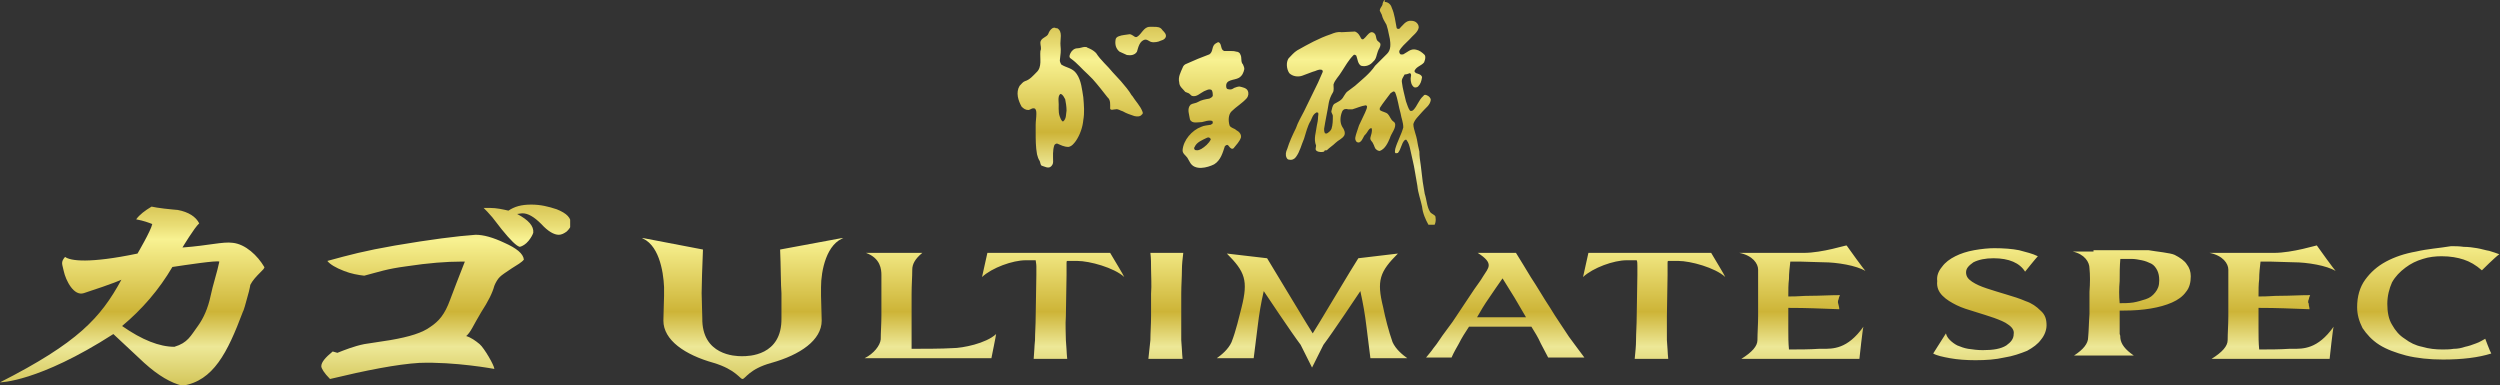
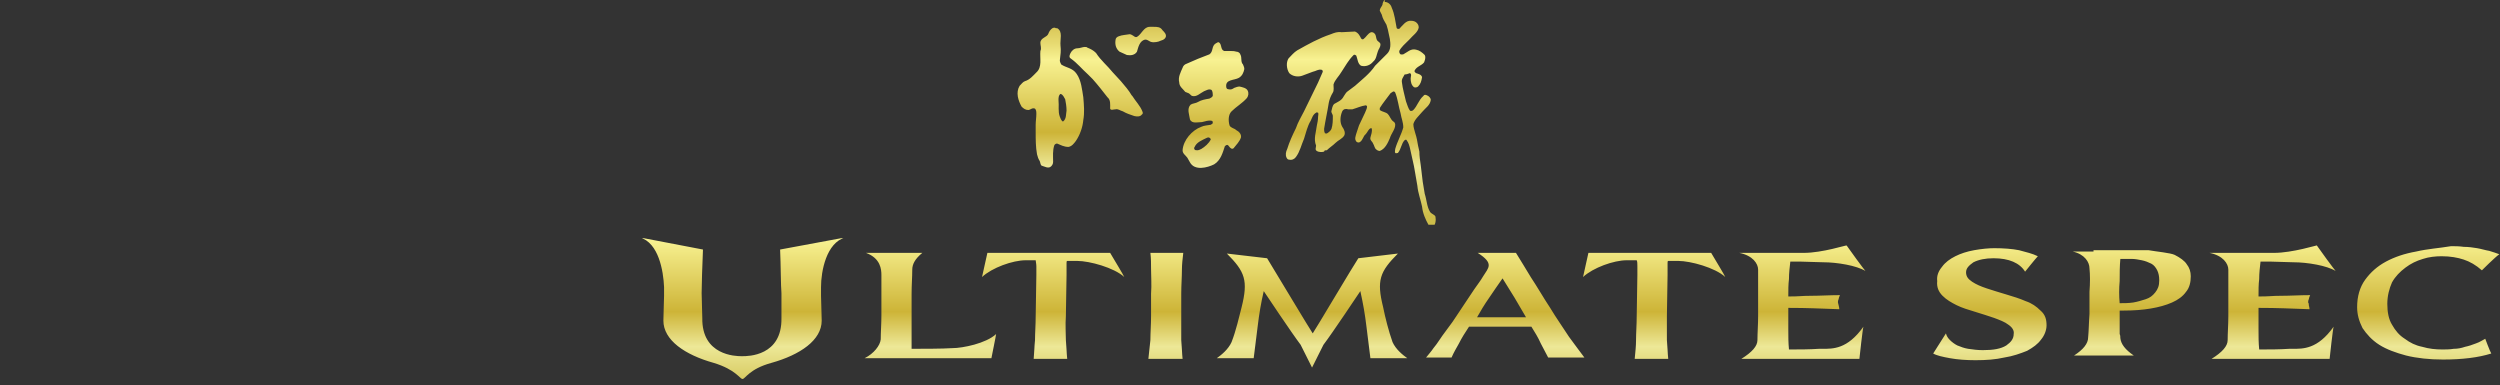
<svg xmlns="http://www.w3.org/2000/svg" xmlns:xlink="http://www.w3.org/1999/xlink" version="1.1" id="レイヤー_1" x="0px" y="0px" viewBox="0 0 372.7 57.4" style="enable-background:new 0 0 372.7 57.4;" xml:space="preserve">
  <rect x="0" y="0" width="372.7" height="57.4" fill="#333333" stroke="none" />
  <style type="text/css">
	
		.st0{clip-path:url(#SVGID_00000011004879010957127830000013029281434546869674_);fill:url(#SVGID_00000121997109637129804720000006836666086547911587_);}
	
		.st1{clip-path:url(#SVGID_00000168803086661964921560000007871305172669969572_);fill:url(#SVGID_00000070111068108854040580000003374972155667930293_);}
	
		.st2{clip-path:url(#SVGID_00000018936684460330668170000010505597694875100829_);fill:url(#SVGID_00000160161804865073908090000018365771734102896292_);}
</style>
  <g>
    <defs>
      <path id="SVGID_1_" d="M160.6,7.2c-0.4,0-0.8,0.3-1,0.7c-0.1,0.2-0.3,0.6,0,0.8c1,0.7,1.7,1.6,2.6,2.4l0.7,0.7    c0.8,0.9,1.5,1.8,2.2,2.7c0.5,0.4,0.4,1.1,0.4,1.7c0.1,0.3,0.5,0.1,0.8,0.1c0.4-0.1,0.7,0.2,1.1,0.3c0.5,0.3,1.1,0.5,1.7,0.7    c0.4,0.1,0.9,0.1,1.1-0.2c0.2-0.1,0.2-0.3,0.1-0.5c-0.3-0.8-1-1.5-1.5-2.3l-0.1-0.1c-0.4-0.7-1-1.4-1.6-2.1l-1.2-1.3    c-0.8-1-1.8-1.8-2.5-2.9c-0.4-0.4-0.8-0.6-1.3-0.8C162,7,161.9,7,161.7,7C161.4,7,161,7.2,160.6,7.2 M178.1,22.3    c-0.1-0.1-0.1-0.3,0-0.4c0.3-0.7,1.1-1,1.7-1.3c0.2-0.1,0.4-0.2,0.6,0c0.1,0.1,0.1,0.2,0.1,0.2c-0.3,0.6-0.9,1.1-1.4,1.4    c-0.2,0.1-0.4,0.2-0.6,0.2C178.3,22.4,178.2,22.4,178.1,22.3 M181.2,6.5c-0.6,0.4-0.3,1.2-0.9,1.6c-1.1,0.4-2.3,0.9-3.4,1.4    c-0.3,0.1-0.5,0.3-0.6,0.6c-0.3,0.7-0.7,1.4-0.5,2.2c0,0.6,0.6,1,0.9,1.4l0.5,0.2c0.2,0.1,0.3,0.3,0.5,0.4    c0.7,0.2,1.2-0.4,1.8-0.7c0.3-0.1,0.7-0.4,1.1-0.2c0.2,0.2,0.2,0.6,0.2,0.9c-0.1,0.2-0.3,0.3-0.5,0.4c-0.6,0.1-1.2,0.2-1.7,0.5    c-0.3,0.2-0.8,0.2-1.1,0.4c-0.6,0.6-0.2,1.5-0.1,2.2c0.3,0.7,1.2,0.4,1.8,0.4c0.5-0.1,0.9-0.3,1.4-0.2c0.2,0,0.2,0.2,0.2,0.3    c0,0.2-0.2,0.2-0.3,0.3c-0.5,0.1-1,0.1-1.4,0.3c-1.4,0.5-2.7,2-2.8,3.5c0,0.5,0.4,0.7,0.7,1.1l0.4,0.7c0.7,1.3,2.6,0.8,3.6,0.3    c1-0.6,1.3-1.8,1.6-2.7c0.1-0.1,0.2-0.2,0.4-0.2c0.2,0.1,0.3,0.4,0.5,0.5c0.1,0.1,0.3,0.1,0.4,0c0.4-0.5,0.9-1,1.1-1.6    c0.1-0.5-0.3-0.9-0.7-1.1c-0.3-0.3-0.8-0.3-1-0.7c-0.2-0.7-0.2-1.6,0.3-2.1c0.7-0.7,1.6-1.2,2.3-2c0.2-0.3,0.3-0.7,0.1-1.1    c-0.2-0.4-0.8-0.5-1.2-0.6c-0.3,0-0.5,0.1-0.8,0.2c-0.3,0.2-0.5,0.3-0.9,0.2c-0.2,0-0.3-0.2-0.3-0.4c-0.1-1.1,1.2-0.9,1.9-1.3    c0.5-0.3,0.7-0.8,0.8-1.3c0-0.3-0.1-0.4-0.2-0.7c-0.4-0.4-0.1-1-0.4-1.5c-0.1-0.3-0.4-0.4-0.6-0.4c-0.3-0.1-0.6-0.1-1-0.1    c-0.3,0-0.5,0-0.8,0c-0.6-0.2-0.3-1-0.8-1.3c0,0-0.1,0-0.1,0C181.5,6.3,181.4,6.4,181.2,6.5 M158.4,18.1c-0.2-0.2-0.3-0.4-0.4-0.7    c-0.3-0.8-0.1-1.6-0.2-2.5c0-0.3,0-0.7,0.3-0.9c0.4,0.1,0.5,0.5,0.7,0.8c0.1,0.5,0.2,1.1,0.2,1.7c-0.1,0.5,0,1.2-0.5,1.6    c0,0,0,0-0.1,0C158.5,18.2,158.4,18.1,158.4,18.1 M156.9,4.2c-0.3,0.2-0.5,0.5-0.6,0.8c-0.2,0.6-1.2,0.6-1.2,1.4    c0,0.4,0.2,0.8,0,1.2c-0.1,1.1,0.3,2.4-0.6,3.2c-0.5,0.5-1,1.1-1.7,1.3c-0.3,0.1-0.5,0.4-0.8,0.7c-0.6,1-0.2,2.2,0.3,3.1    c0.3,0.3,0.6,0.5,1,0.5c0.3,0,0.6-0.4,1-0.2c0.2,0.2,0.2,0.5,0.2,0.8c0,0.5-0.1,1.1-0.1,1.6l0,1.1c0,1.1,0,2.2,0.2,3.3    c0.1,0.4,0.2,0.7,0.4,1c0.1,0.2,0.1,0.6,0.3,0.7c0.4,0.1,1,0.5,1.4,0.1c0.2-0.2,0.3-0.4,0.3-0.7c0-0.8-0.1-1.7,0.2-2.5    c0.1-0.1,0.2-0.2,0.4-0.2c0.5,0.2,1,0.5,1.7,0.5c0.5-0.1,0.8-0.5,1.1-0.9c0.6-0.9,1-2,1.1-3.1c0.2-1.1,0.1-2.2,0-3.4    c-0.2-1.2-0.3-2.5-1-3.5c-0.6-0.9-1.6-0.9-2.3-1.4C158.1,9.4,158,9.2,158,9c0.1-0.8,0.2-1.5,0.1-2.2c-0.1-0.9,0.4-2.1-0.5-2.6    c-0.1,0-0.1,0-0.2,0C157.3,4.1,157.1,4.1,156.9,4.2 M169.5,5.5c-0.3,0.1-0.4-0.1-0.6-0.2c-0.2-0.1-0.3-0.2-0.5-0.2    c-0.5,0.1-1.1,0.1-1.6,0.3c-0.3,0.1-0.5,0.3-0.5,0.6c-0.1,0.7,0.1,1.3,0.6,1.7l1.1,0.5c0.6,0.1,1.2,0,1.5-0.5    c0.2-0.7,0.4-1.6,1.2-1.8c0.3,0,0.4,0.1,0.6,0.2c0.4,0.3,1,0.2,1.4,0.1c0.4-0.2,0.9-0.2,1.1-0.7c0.1-0.4-0.2-0.7-0.5-1    C173,4,172.5,4,172,4c-0.2,0-0.3,0-0.5,0c0,0-0.1,0-0.1,0C170.5,4,170.2,5.1,169.5,5.5 M206.3,0.1c-0.1,0.2-0.2,0.4-0.2,0.6    c-0.1,0.3-0.4,0.5-0.4,0.9l0.3,0.6c0.1,0.5,0.4,1,0.7,1.5l0.2,0.7l0.3,1.4c0.1,0.7,0.2,1.6-0.4,2.2l-1.4,1.4l-0.4,0.4    c-0.8,1.2-2,2.1-3,3l-1.2,0.9c-0.2,0.2-0.3,0.4-0.5,0.7c-0.3,0.6-0.9,0.8-1.4,1.1c-0.3,0.3-0.3,0.7-0.4,1    c-0.1,0.3,0.2,0.5,0.2,0.8c0,0.6,0,1.3-0.2,1.9c-0.1,0.3-0.5,0.6-0.7,0.7c-0.2,0-0.3,0-0.3-0.1c-0.1-0.2-0.1-0.4-0.1-0.6    c0.2-1.3,0.5-2.6,0.7-3.9c0.1-0.5,0.3-1,0.6-1.5c0.2-0.3,0.1-0.8,0.1-1.2c0.2-0.7,0.8-1.2,1.2-1.9c0.6-0.9,1-1.7,1.8-2.5    c0.1-0.1,0.3,0,0.4,0.1c0.2,0.5,0.2,1.2,0.7,1.5c0.7,0.2,1.4-0.1,1.8-0.6c0.5-0.4,0.5-1,0.7-1.5c0.1-0.4,0.4-0.6,0.4-1.1    c0-0.2-0.2-0.3-0.3-0.4c-0.5-0.3-0.2-1-0.7-1.3c-0.1-0.1-0.3-0.1-0.4-0.1c-0.5,0.2-0.7,0.7-1.1,1c-0.1,0.1-0.3,0.1-0.4-0.1    c-0.2-0.4-0.4-0.8-0.9-1L200,4.8c-0.6-0.1-1.1,0.1-1.6,0.3c-1.8,0.6-3.4,1.5-5,2.4c-0.5,0.3-0.9,0.8-1.3,1.2    c-0.4,0.6-0.3,1.6,0.1,2.2c0.5,0.5,1.3,0.6,1.9,0.4c0.5-0.2,1.1-0.4,1.6-0.6c0.5-0.1,0.8-0.4,1.3-0.3c0.1,0,0.2,0.1,0.2,0.3    c-0.2,0.5-0.5,1.1-0.7,1.6c-0.7,1.4-1.4,2.9-2.1,4.3c-0.4,0.8-0.9,1.6-1.2,2.5c-0.5,1-1,2.1-1.3,3.1c-0.2,0.4-0.3,0.9-0.1,1.3    c0.1,0.2,0.2,0.3,0.4,0.3c0.4,0.1,0.8-0.1,1-0.4c0.6-0.8,0.8-1.8,1.2-2.7c0.3-0.9,0.5-1.9,1-2.7c0.2-0.4,0.3-0.9,0.8-1.2    c0.1-0.1,0.2,0,0.3,0c0.1,0.2,0,0.4,0,0.6c0,0.5-0.1,0.9-0.2,1.4c-0.1,0.9-0.5,1.9-0.1,2.9c0,0.3-0.2,0.6,0.1,0.8    c0.3,0.2,0.8,0.2,1.1,0.1c0-0.2,0.2-0.2,0.4-0.2c0.4-0.4,0.9-0.7,1.3-1.1c0.4-0.4,1-0.6,1.3-1.1c0.2-0.4,0-0.9-0.3-1.3    c-0.4-0.7-0.3-1.6,0-2.3c0.2-0.4,0.6-0.4,0.9-0.3c0.2,0,0.4,0,0.6,0c0.7-0.2,1.3-0.5,2-0.6c0.1,0,0.2,0.1,0.2,0.2    c0,0.3-0.2,0.6-0.3,0.9l-0.9,1.9l-0.4,1.2c-0.1,0.4-0.3,0.8,0,1.2c0.1,0.1,0.3,0.2,0.5,0.1c0.5-0.3,0.5-0.9,0.9-1.2    c0.3-0.3,0.4-0.8,0.8-0.9c0.1,0,0.1,0.1,0.1,0.1c0.1,0.4-0.1,0.9-0.2,1.3c-0.1,0.4,0.3,0.6,0.4,0.9c0.2,0.3,0.2,0.7,0.5,0.9    c0.1,0.1,0.3,0.2,0.5,0.2c0.8-0.3,1.2-1.2,1.5-1.9c0.2-0.7,0.8-1.3,0.8-2c0-0.2-0.1-0.4-0.3-0.5c-0.4-0.3-0.5-0.8-0.8-1.1    c-0.3-0.3-0.8-0.3-1.2-0.6c0-0.1,0-0.2,0-0.3c0.5-0.8,1.1-1.5,1.6-2.2l0.3-0.2c0.1-0.1,0.3-0.1,0.4,0.1c0.4,1,0.5,2.1,0.8,3.1    c0.1,0.7,0.4,1.3,0.4,2.1c-0.3,1.1-0.9,2.1-1.2,3.2c0,0.2-0.1,0.4,0,0.6c0.1,0.1,0.3,0,0.4,0c0.5-0.6,0.5-1.4,1-1.9    c0.1-0.1,0.3-0.1,0.3,0c0.3,0.4,0.4,0.8,0.5,1.2c0.2,0.9,0.4,1.8,0.6,2.7l0.5,2.9c0.1,1.1,0.5,2.1,0.7,3.1c0.1,1,0.5,1.9,1,2.8    c0.1,0.1,0.2,0.4,0.4,0.4c0.1,0,0.2,0,0.2-0.1c0.4-0.4,0.5-1,0.4-1.6c-0.1-0.3-0.6-0.4-0.8-0.7c-0.5-0.8-0.5-1.8-0.8-2.7l-0.1-0.6    l-0.2-1.2c-0.1-0.9-0.2-1.6-0.3-2.5c-0.1-0.7-0.2-1.3-0.2-2l-0.2-0.9c-0.1-0.6-0.2-1.2-0.4-1.8c-0.1-0.4-0.3-0.9-0.3-1.4    c0.2-0.7,0.8-1.2,1.3-1.8c0.5-0.6,1.2-1,1.3-1.8c0-0.3-0.3-0.6-0.6-0.7c-0.2-0.1-0.4-0.1-0.5,0.1c-0.7,0.6-0.9,1.5-1.5,2.1    c-0.1,0.1-0.3,0.2-0.5,0.1c-0.3-0.4-0.4-0.9-0.6-1.4c-0.2-0.9-0.5-1.9-0.6-2.8c-0.1-0.5,0.2-0.8,0.4-1.2c0.3,0,0.5-0.1,0.8-0.2    c0.3,0.2,0.1,0.5,0.1,0.8c0,0.5,0.1,1,0.5,1.3c0.2,0.1,0.5,0,0.6-0.1c0.4-0.4,0.5-0.8,0.6-1.4c-0.1-0.4-0.6-0.5-0.9-0.6    c-0.1-0.1-0.3-0.2-0.2-0.4c0.3-0.6,1-0.7,1.4-1.2c0.1-0.3,0.3-0.7,0.1-1.1c-0.4-0.4-0.8-0.7-1.3-0.8c-0.8-0.2-1.3,0.4-1.9,0.7    c-0.1,0-0.4,0.1-0.5-0.1c-0.1-0.1-0.1-0.3-0.1-0.4c0.3-0.6,0.9-1.1,1.4-1.6l0.1-0.1c0.5-0.6,1.3-1.1,1.4-1.8    c0-0.3-0.1-0.5-0.3-0.7c-0.2-0.2-0.5-0.3-0.8-0.3c-0.8-0.1-1.3,0.7-1.8,1.2l-0.2,0c-0.1,0-0.2-0.1-0.2-0.2c-0.2-1-0.3-2-0.7-2.9    c-0.1-0.4-0.4-0.8-0.9-0.9c-0.1,0-0.1,0-0.2,0C206.6,0,206.4,0,206.3,0.1" />
    </defs>
    <clipPath id="SVGID_00000176017078506787175160000010062255026404098967_">
      <use xlink:href="#SVGID_1_" style="overflow:visible;" />
    </clipPath>
    <linearGradient id="SVGID_00000015353195899365190290000015776482582474500526_" gradientUnits="userSpaceOnUse" x1="-115.773" y1="439.053" x2="-114.773" y2="439.053" gradientTransform="matrix(0 31.484 31.484 0 -13640.207 3645.593)">
      <stop offset="0" style="stop-color:#D2BC49" />
      <stop offset="3.429900e-04" style="stop-color:#D2BC49" />
      <stop offset="5.562505e-02" style="stop-color:#D5C04E" />
      <stop offset="0.123" style="stop-color:#DCCB5D" />
      <stop offset="0.196" style="stop-color:#E9DD75" />
      <stop offset="0.262" style="stop-color:#F8F292" />
      <stop offset="0.605" style="stop-color:#CDB437" />
      <stop offset="0.77" style="stop-color:#EDE897" />
      <stop offset="1" style="stop-color:#CDBD4A" />
      <stop offset="1" style="stop-color:#CDBD4A" />
    </linearGradient>
    <rect x="151.6" y="0" style="clip-path:url(#SVGID_00000176017078506787175160000010062255026404098967_);fill:url(#SVGID_00000015353195899365190290000015776482582474500526_);" width="62.6" height="33.5" />
  </g>
  <g>
    <defs>
      <path id="SVGID_00000031181999492250216200000001894309183384778118_" d="M202.5,38.5c-0.5,0.7-6.5,10.8-6.8,11.2    c-0.3-0.4-6.3-10.4-6.8-11.2l-6-0.7c2.7,2.7,3.2,4,2.2,8c-0.4,1.5-0.8,3.4-1.5,5.2c-0.5,1.1-1.5,1.9-2.2,2.4h5.5    c0.2-1.6,0.4-3.2,0.6-4.8c0.2-1.7,0.5-3.5,0.9-5.2c0,0,4.2,6.3,5.5,8l1.7,3.4l1.7-3.4c1.3-1.7,5.5-8,5.5-8    c0.4,1.8,0.7,3.5,0.9,5.2c0.2,1.6,0.4,3.2,0.6,4.8h5.5c-0.7-0.5-1.7-1.3-2.2-2.4c-0.6-1.7-1.1-3.7-1.4-5.2c-1-4-0.5-5.3,2.2-8    L202.5,38.5z M129.1,37.7c2.2,0.8,2.3,2.5,2.3,3.3c0,1,0,1.4,0,2.7l0,3.3c0,1.3-0.1,2.5-0.1,3.6c-0.1,0.9-1,2.1-2.4,2.8h18.9    c0,0,0,0,0,0c0-0.1,0.7-3.4,0.7-3.6c-1.5,1.4-5,2.1-6.5,2.1c-1.5,0.1-4.6,0.1-6.1,0.1c0-0.6,0-1.4,0-2.2c0-0.9,0-1.8,0-2.7l0-3.3    c0-1.3,0.1-2.5,0.1-3.6c0-0.8,0.4-1.6,1.5-2.5H129.1z M147.2,37.7c0,0.1-0.8,3.5-0.8,3.6c1.5-1.4,4.6-2.5,6.5-2.5    c0.6,0,1.1,0,1.5,0c0,0.2,0.1,0.5,0.1,0.9c0,0.4,0,0.8,0,1.3l-0.1,6.1c0,1.3-0.1,2.5-0.1,3.6c-0.1,0.9-0.1,1.8-0.2,2.8h5    c-0.1-0.9-0.1-1.8-0.2-2.8c0-1-0.1-2.2,0-3.6l0.1-6.1l0-1.3c0-0.2,0-0.4,0-0.5c0-0.1,0-0.3,0.1-0.3c0.4,0,0.9,0,1.5,0    c1.8,0,5.5,1,7,2.4c-0.1-0.3-1.7-2.9-2.1-3.6H147.2z M171.5,37.7c0.1,0.8,0.1,1.6,0.1,2.5c0,1,0.1,2.2,0,3.6l0,3.3    c0,1.3-0.1,2.5-0.1,3.6c-0.1,0.9-0.2,1.8-0.3,2.8h5.1c-0.1-0.9-0.1-1.8-0.2-2.8c0-1,0-2.2,0-3.6l0-3.3c0-1.3,0.1-2.5,0.1-3.6    c0-0.8,0.1-1.6,0.2-2.5H171.5z M222,44.4c0.6-0.9,1.3-1.9,2-2.9c0.6,1,1.2,1.9,1.8,2.9c0.6,1,1.1,1.9,1.7,2.9h-7.3    C220.7,46.4,221.3,45.4,222,44.4 M220.3,37.7c2.5,1.6,1.6,2.2,0.8,3.5c-0.4,0.7-0.9,1.3-1.3,1.9c-0.7,1.1-1.5,2.2-2.2,3.3    c-0.7,1.1-1.4,2.1-2.1,3c-0.7,0.9-1.2,1.8-1.8,2.5c-0.4,0.6-0.8,1-1.1,1.4h3.8c0.3-0.7,0.7-1.4,1.1-2.1c0.4-0.8,0.9-1.6,1.5-2.5    c0.7,0,1.4,0,2.1,0c0.7,0,1.4,0,2.1,0c0.8,0,1.7,0,2.6,0c0.8,0,1.7,0,2.5,0c0.5,0.8,1,1.6,1.4,2.5c0.4,0.7,0.7,1.4,1.1,2.1h5.4    c-0.7-0.9-1.4-1.9-2.3-3.1c-0.9-1.4-1.9-2.8-2.8-4.3c-1-1.5-1.9-3.1-2.9-4.6c-0.8-1.3-1.5-2.5-2.2-3.6H220.3z M236.8,37.7    c0,0.1-0.8,3.5-0.8,3.6c1.5-1.4,4.6-2.5,6.5-2.5c0.6,0,1.1,0,1.5,0c0.1,0.2,0.1,0.5,0.1,0.9c0,0.4,0,0.8,0,1.3l-0.1,6.1    c0,1.3-0.1,2.5-0.1,3.6c0,0.9-0.1,1.8-0.2,2.8h5c-0.1-0.9-0.1-1.8-0.2-2.8c0-1,0-2.2,0-3.6l0.1-6.1l0-1.3c0-0.2,0-0.4,0-0.5    c0-0.1,0-0.3,0.1-0.3c0.4,0,0.9,0,1.5,0c1.8,0,5.5,1,7,2.4c-0.1-0.3-1.7-2.9-2.1-3.6H236.8z M316,41.9c0-1.1,0-2.2,0.1-3.3    c0.1,0,0.3,0,0.4,0h0.4h0.9c0.5,0,1,0.1,1.5,0.2c0.5,0.1,1,0.3,1.4,0.5c0.4,0.2,0.7,0.6,0.9,1c0.2,0.4,0.3,0.9,0.3,1.5    c0,0.8-0.2,1.3-0.6,1.8c-0.4,0.5-0.8,0.8-1.4,1c-0.6,0.2-1.3,0.4-1.9,0.5c-0.7,0.1-1.4,0.1-2,0.1C315.9,44.1,315.9,43,316,41.9     M312.1,37.5h-0.8h-2.3c1.8,0.4,2.5,1.6,2.5,2.5c0.1,1,0.1,2.2,0,3.5l0,3.3c-0.1,1.3-0.1,2.5-0.2,3.5c0,0.9-0.7,1.8-2.1,2.7h1.9    h1.1h2.8h1.2h1.9c-1.3-0.9-1.9-1.7-2-2.6c0-0.2,0-0.4-0.1-0.6c0-1.2,0-2.3,0-3.5h0.6c1.5,0,2.8-0.1,4-0.3c1.2-0.2,2.3-0.5,3.2-0.9    c0.9-0.4,1.6-0.9,2.1-1.6c0.5-0.6,0.7-1.4,0.7-2.3c0-0.7-0.2-1.3-0.6-1.8c-0.3-0.5-1-1-1.8-1.4c-0.6-0.3-2.8-0.5-3.9-0.7H312.1z     M294.3,37.3c-1.1,0.2-2,0.5-2.8,0.9c-0.8,0.4-1.5,0.9-2,1.6c-0.5,0.6-0.8,1.3-0.7,2.1c-0.1,0.9,0.2,1.6,0.8,2.2    c0.6,0.6,1.3,1,2.1,1.4c0.8,0.4,1.8,0.7,2.8,1c1,0.3,1.9,0.6,2.8,0.9c0.8,0.3,1.6,0.6,2.1,1c0.6,0.4,0.9,0.9,0.8,1.4    c0,0.7-0.4,1.2-1.1,1.7c-0.8,0.5-1.9,0.7-3.5,0.7c-0.8,0-1.5-0.1-2.2-0.2c-0.6-0.1-1.1-0.3-1.6-0.5c-0.4-0.2-0.8-0.5-1.1-0.8    c-0.3-0.3-0.5-0.6-0.6-1l-1.9,3c0.5,0.3,1.4,0.5,2.5,0.7c1.1,0.2,2.4,0.3,3.8,0.3c1.6,0,3-0.1,4.3-0.4c1.3-0.2,2.4-0.6,3.4-1    c0.9-0.5,1.6-1,2.1-1.7c0.5-0.6,0.8-1.4,0.8-2.1c0-0.9-0.2-1.6-0.9-2.2c-0.6-0.6-1.3-1.1-2.2-1.4c-0.9-0.4-1.9-0.7-2.9-1    c-1-0.3-2-0.6-2.9-0.9c-0.9-0.3-1.6-0.6-2.2-1c-0.6-0.4-0.9-0.8-0.9-1.4c0-0.6,0.4-1,1.1-1.5c0.8-0.4,1.8-0.6,3-0.6    c2.3,0,3.9,0.7,4.7,2c0,0,1.6-2,1.9-2.3c-0.8-0.4-1.7-0.6-2.8-0.9c-1-0.2-2.3-0.3-3.7-0.3C296.5,37,295.4,37.1,294.3,37.3     M360.2,37.5c-1.7,0.3-3.2,0.8-4.5,1.5c-1.3,0.7-2.3,1.6-3.1,2.7c-0.8,1.1-1.2,2.5-1.2,4.1c0,1.1,0.3,2.1,0.8,3.1    c0.6,0.9,1.4,1.8,2.5,2.5c1.1,0.7,2.5,1.2,4,1.6c1.6,0.4,3.5,0.6,5.5,0.6c2.9,0,5.3-0.3,7.2-0.9c-0.2-0.3-0.9-2.2-0.9-2.2    c-0.4,0.2-0.8,0.5-1.4,0.7c-0.5,0.2-1.1,0.4-1.6,0.5c-0.6,0.2-1.1,0.3-1.7,0.3c-0.6,0.1-1.2,0.1-1.7,0.1c-1,0-2-0.1-3-0.4    c-1-0.2-1.8-0.6-2.6-1.2c-0.8-0.5-1.4-1.2-1.9-2.1c-0.5-0.8-0.7-1.9-0.7-3.1c0-1.2,0.3-2.3,0.7-3.2c0.5-0.9,1.2-1.6,2-2.2    c0.8-0.6,1.6-1,2.6-1.3c0.9-0.3,1.9-0.4,2.8-0.4c1.3,0,2.4,0.2,3.3,0.5c0.9,0.3,1.8,0.8,2.7,1.6c0,0,2-2,2.6-2.4    c-0.5-0.2-0.9-0.3-1.5-0.5c-0.6-0.1-1.2-0.3-1.8-0.4c-0.6-0.1-1.3-0.2-2-0.2c-0.7-0.1-1.3-0.1-1.9-0.1    C363.6,37,361.9,37.1,360.2,37.5 M268.9,37.7h-9.6c2,0.4,2.8,1.6,2.8,2.5c0,1,0,2.2,0,3.6l0,3.3c0,1.3-0.1,2.5-0.1,3.6    c0,0.9-0.8,1.8-2.4,2.8h17.6c0,0,0,0,0,0c0-0.1,0.5-4.6,0.6-4.8c-2.4,3.4-4.6,3.3-6.1,3.3c-0.2,0-0.3,0-0.5,0    c-1.5,0.1-3,0.1-4.5,0.1c-0.1-1-0.1-2-0.1-3c0-0.5,0-1,0-1.6c0-0.5,0-1,0-1.6c3,0,4.6,0.1,7.6,0.2c0-0.3-0.1-0.5-0.1-0.6    c0-0.1-0.1-0.3-0.1-0.4c0-0.2,0-0.3,0.1-0.5c0-0.1,0.1-0.4,0.2-0.6c-1.5,0-3,0.1-4.4,0.1c-1.4,0-1.5,0.1-3.3,0.1    c0-0.9,0-1.8,0.1-2.6c0-0.9,0.1-1.7,0.2-2.6c0.3,0,0.8,0,1.5,0c0.7,0,2.6,0.1,3.4,0.1c2.1,0,5,0.5,6.3,1.3    c-0.2-0.2-2.4-3.2-2.8-3.8C275.3,36.5,271.7,37.7,268.9,37.7 M339,37.7h-9.6c2,0.4,2.8,1.6,2.8,2.5c0,1,0,2.2,0,3.6l0,3.3    c0,1.3-0.1,2.5-0.1,3.6c0,0.9-0.8,1.8-2.4,2.8h17.6c0,0,0,0,0,0c0-0.1,0.5-4.6,0.6-4.8c-2.4,3.4-4.6,3.3-6.1,3.3    c-0.2,0-0.4,0-0.5,0c-1.5,0.1-3,0.1-4.5,0.1c-0.1-1-0.1-2-0.1-3c0-0.5,0-1,0-1.6c0-0.5,0-1,0-1.6c3,0,4.6,0.1,7.6,0.2    c0-0.3-0.1-0.5-0.1-0.6c0-0.1,0-0.3-0.1-0.4c0-0.2,0-0.3,0.1-0.5c0-0.1,0.1-0.4,0.2-0.6c-1.5,0-3,0.1-4.4,0.1    c-1.4,0-1.5,0.1-3.3,0.1c0-0.9,0-1.8,0.1-2.6c0-0.9,0.1-1.7,0.2-2.6c0.3,0,0.8,0,1.5,0c0.7,0,2.6,0.1,3.4,0.1c2.1,0,5,0.5,6.3,1.3    c-0.2-0.2-2.4-3.2-2.8-3.8C345.5,36.5,341.8,37.7,339,37.7 M116.3,37.2c0.1,2.1,0.1,5.5,0.2,6.5c0,0.6,0,3.2,0,3.7    c0.1,5.7-5,5.7-5.8,5.7c0,0-0.1,0-0.1,0c-0.1,0-0.1,0-0.1,0c-0.8,0-5.9-0.1-5.8-5.7c0-0.5-0.1-3.1-0.1-3.7c0-1,0.1-4.3,0.2-6.5    l-9.4-1.8c2.8,0.8,3.5,5,3.6,7.4c0,0.4,0,0.8,0,1.3c0,0.4-0.1,3.1-0.1,3.7c0,2.9,3.2,5.1,7.5,6.3c3.3,1,3.9,2.4,4.3,2.4    c0.4,0,1-1.5,4.3-2.4c4.3-1.2,7.5-3.4,7.5-6.3c0-0.6-0.1-3.2-0.1-3.7c0-0.5,0-0.9,0-1.3c0-2.4,0.8-6.6,3.6-7.4L116.3,37.2z" />
    </defs>
    <clipPath id="SVGID_00000057146227981256772590000010496133745406377877_">
      <use xlink:href="#SVGID_00000031181999492250216200000001894309183384778118_" style="overflow:visible;" />
    </clipPath>
    <linearGradient id="SVGID_00000153695353078751472380000005183075791154491529_" gradientUnits="userSpaceOnUse" x1="-115.772" y1="439.056" x2="-114.772" y2="439.056" gradientTransform="matrix(0 31.469 31.469 0 -13582.658 3670.571)">
      <stop offset="0" style="stop-color:#D2BC49" />
      <stop offset="3.429900e-04" style="stop-color:#D2BC49" />
      <stop offset="5.562505e-02" style="stop-color:#D5C04E" />
      <stop offset="0.123" style="stop-color:#DCCB5D" />
      <stop offset="0.196" style="stop-color:#E9DD75" />
      <stop offset="0.262" style="stop-color:#F8F292" />
      <stop offset="0.605" style="stop-color:#CDB437" />
      <stop offset="0.77" style="stop-color:#EDE897" />
      <stop offset="1" style="stop-color:#CDBD4A" />
      <stop offset="1" style="stop-color:#CDBD4A" />
    </linearGradient>
    <rect x="95.3" y="35.5" style="clip-path:url(#SVGID_00000057146227981256772590000010496133745406377877_);fill:url(#SVGID_00000153695353078751472380000005183075791154491529_);" width="277.4" height="21" />
  </g>
  <g>
    <defs>
      <path id="SVGID_00000106856812911856183720000016042484671020543896_" d="M58.9,36.6c-4.6,0.8-6.8,1.4-10.1,2.3    c0.4,0.5,1.2,1,2.5,1.5c1,0.4,2.1,0.6,3,0.7c2.3-0.6,3.3-1,6.3-1.4c3.3-0.5,6-0.7,8.1-0.7l0.6,0c-1,2.5-1.7,4.4-2.2,5.7    c-0.8,2.2-1.7,3.2-2.9,4c-1.2,0.9-3.1,1.5-6,2c-1.3,0.2-2.6,0.4-3.9,0.6c-1.5,0.3-3,0.9-4,1.3l-0.7-0.2c-1.1,0.9-1.7,1.6-1.7,2.2    c0,0.3,0.4,1,1.3,1.9c5.4-1.3,10-2.2,13.3-2.4c5.3-0.2,11.2,0.9,11.2,0.9c0-0.5-1.5-3.1-2.2-3.7c-0.6-0.5-1.3-1-2-1.2    c0.7-0.6,1-1.5,2.2-3.5c1.1-1.7,1.7-2.9,2-4c0.2-0.5,0.5-1,0.8-1.3c0.3-0.3,0.9-0.7,1.8-1.3c0.8-0.5,1.5-0.9,1.8-1.3    c-0.1-0.9-1.1-1.7-2.9-2.5c-1.7-0.8-3.1-1.2-4.3-1.2C68.1,35.2,64.2,35.7,58.9,36.6 M18.2,48.6c3-2.5,5.5-5.4,7.5-8.8    c2-0.3,6.6-1,7-0.8c-0.3,1.5-1,3.6-1.3,5.1c-0.4,1.9-1.1,3.4-1.9,4.5c-1.1,1.5-1.5,2.5-3.5,3.1C23.8,51.7,21.2,50.7,18.2,48.6     M20.3,32.7c1.1,0.2,1.9,0.5,2.4,0.7c-0.2,1-2.2,4.4-2.2,4.4c-7.2,1.5-10,1.1-10.8,0.5c-0.7,0.8-0.4,1.1-0.2,2.1    c0.3,1.4,1.5,3.8,3,3.3c4.6-1.5,5.6-2,5.6-2C15,47.4,11.6,51.1,0,57c0,0,5.7,0,16.9-7.2c0,0,3.1,2.9,4.6,4.3c2.1,1.9,4,3,5.7,3.4    c4.6-0.7,6.7-4.9,9-11c0.1-0.1,0.4-1.1,0.9-3c0.1-0.5,0.2-0.8,0.2-0.9c0,0,0,0,0-0.1c0.7-1.4,2.3-2.4,2.1-2.7    c-1-1.7-2.8-3.4-4.7-3.6c-1.5-0.2-3.5,0.4-7.5,0.7c0,0,1.8-3,2.5-3.6c-0.5-1-1.6-1.7-3.2-2c-0.3,0-0.9-0.1-2-0.2    c-0.8-0.1-1.5-0.2-1.9-0.3C21.6,31.4,20.8,32,20.3,32.7 M75.8,31.4c-0.9-0.2-1.8-0.4-2.7-0.4c-0.3,0-0.6,0-1,0    c0.3,0.3,0.8,0.8,1.3,1.4l1.4,1.8c1.3,1.6,2.2,2.5,2.7,2.6c0.4-0.1,0.9-0.4,1.3-0.9c0.4-0.5,0.6-0.9,0.7-1.2    c0.1-1-0.7-1.9-2.4-2.8c0.2,0,0.5-0.1,0.8-0.1c0.8,0,1.7,0.5,2.8,1.6c1,1.1,1.9,1.6,2.6,1.6c0.4,0,0.8-0.2,1.2-0.5    c0.4-0.4,0.6-0.7,0.6-1c0.1-1-0.6-1.7-2.1-2.3c-1.2-0.4-2.4-0.7-3.8-0.7C77.7,30.5,76.7,30.8,75.8,31.4" />
    </defs>
    <clipPath id="SVGID_00000062191802609680284690000016045417852586724518_">
      <use xlink:href="#SVGID_00000106856812911856183720000016042484671020543896_" style="overflow:visible;" />
    </clipPath>
    <linearGradient id="SVGID_00000106106145477173412630000006339178935594643125_" gradientUnits="userSpaceOnUse" x1="-115.772" y1="439.057" x2="-114.772" y2="439.057" gradientTransform="matrix(0 31.469 31.469 0 -13774.141 3670.571)">
      <stop offset="0" style="stop-color:#D2BC49" />
      <stop offset="3.429900e-04" style="stop-color:#D2BC49" />
      <stop offset="5.562505e-02" style="stop-color:#D5C04E" />
      <stop offset="0.123" style="stop-color:#DCCB5D" />
      <stop offset="0.196" style="stop-color:#E9DD75" />
      <stop offset="0.262" style="stop-color:#F8F292" />
      <stop offset="0.605" style="stop-color:#CDB437" />
      <stop offset="0.77" style="stop-color:#EDE897" />
      <stop offset="1" style="stop-color:#CDBD4A" />
      <stop offset="1" style="stop-color:#CDBD4A" />
    </linearGradient>
-     <rect x="0" y="30.5" style="clip-path:url(#SVGID_00000062191802609680284690000016045417852586724518_);fill:url(#SVGID_00000106106145477173412630000006339178935594643125_);" width="85" height="26.9" />
  </g>
</svg>